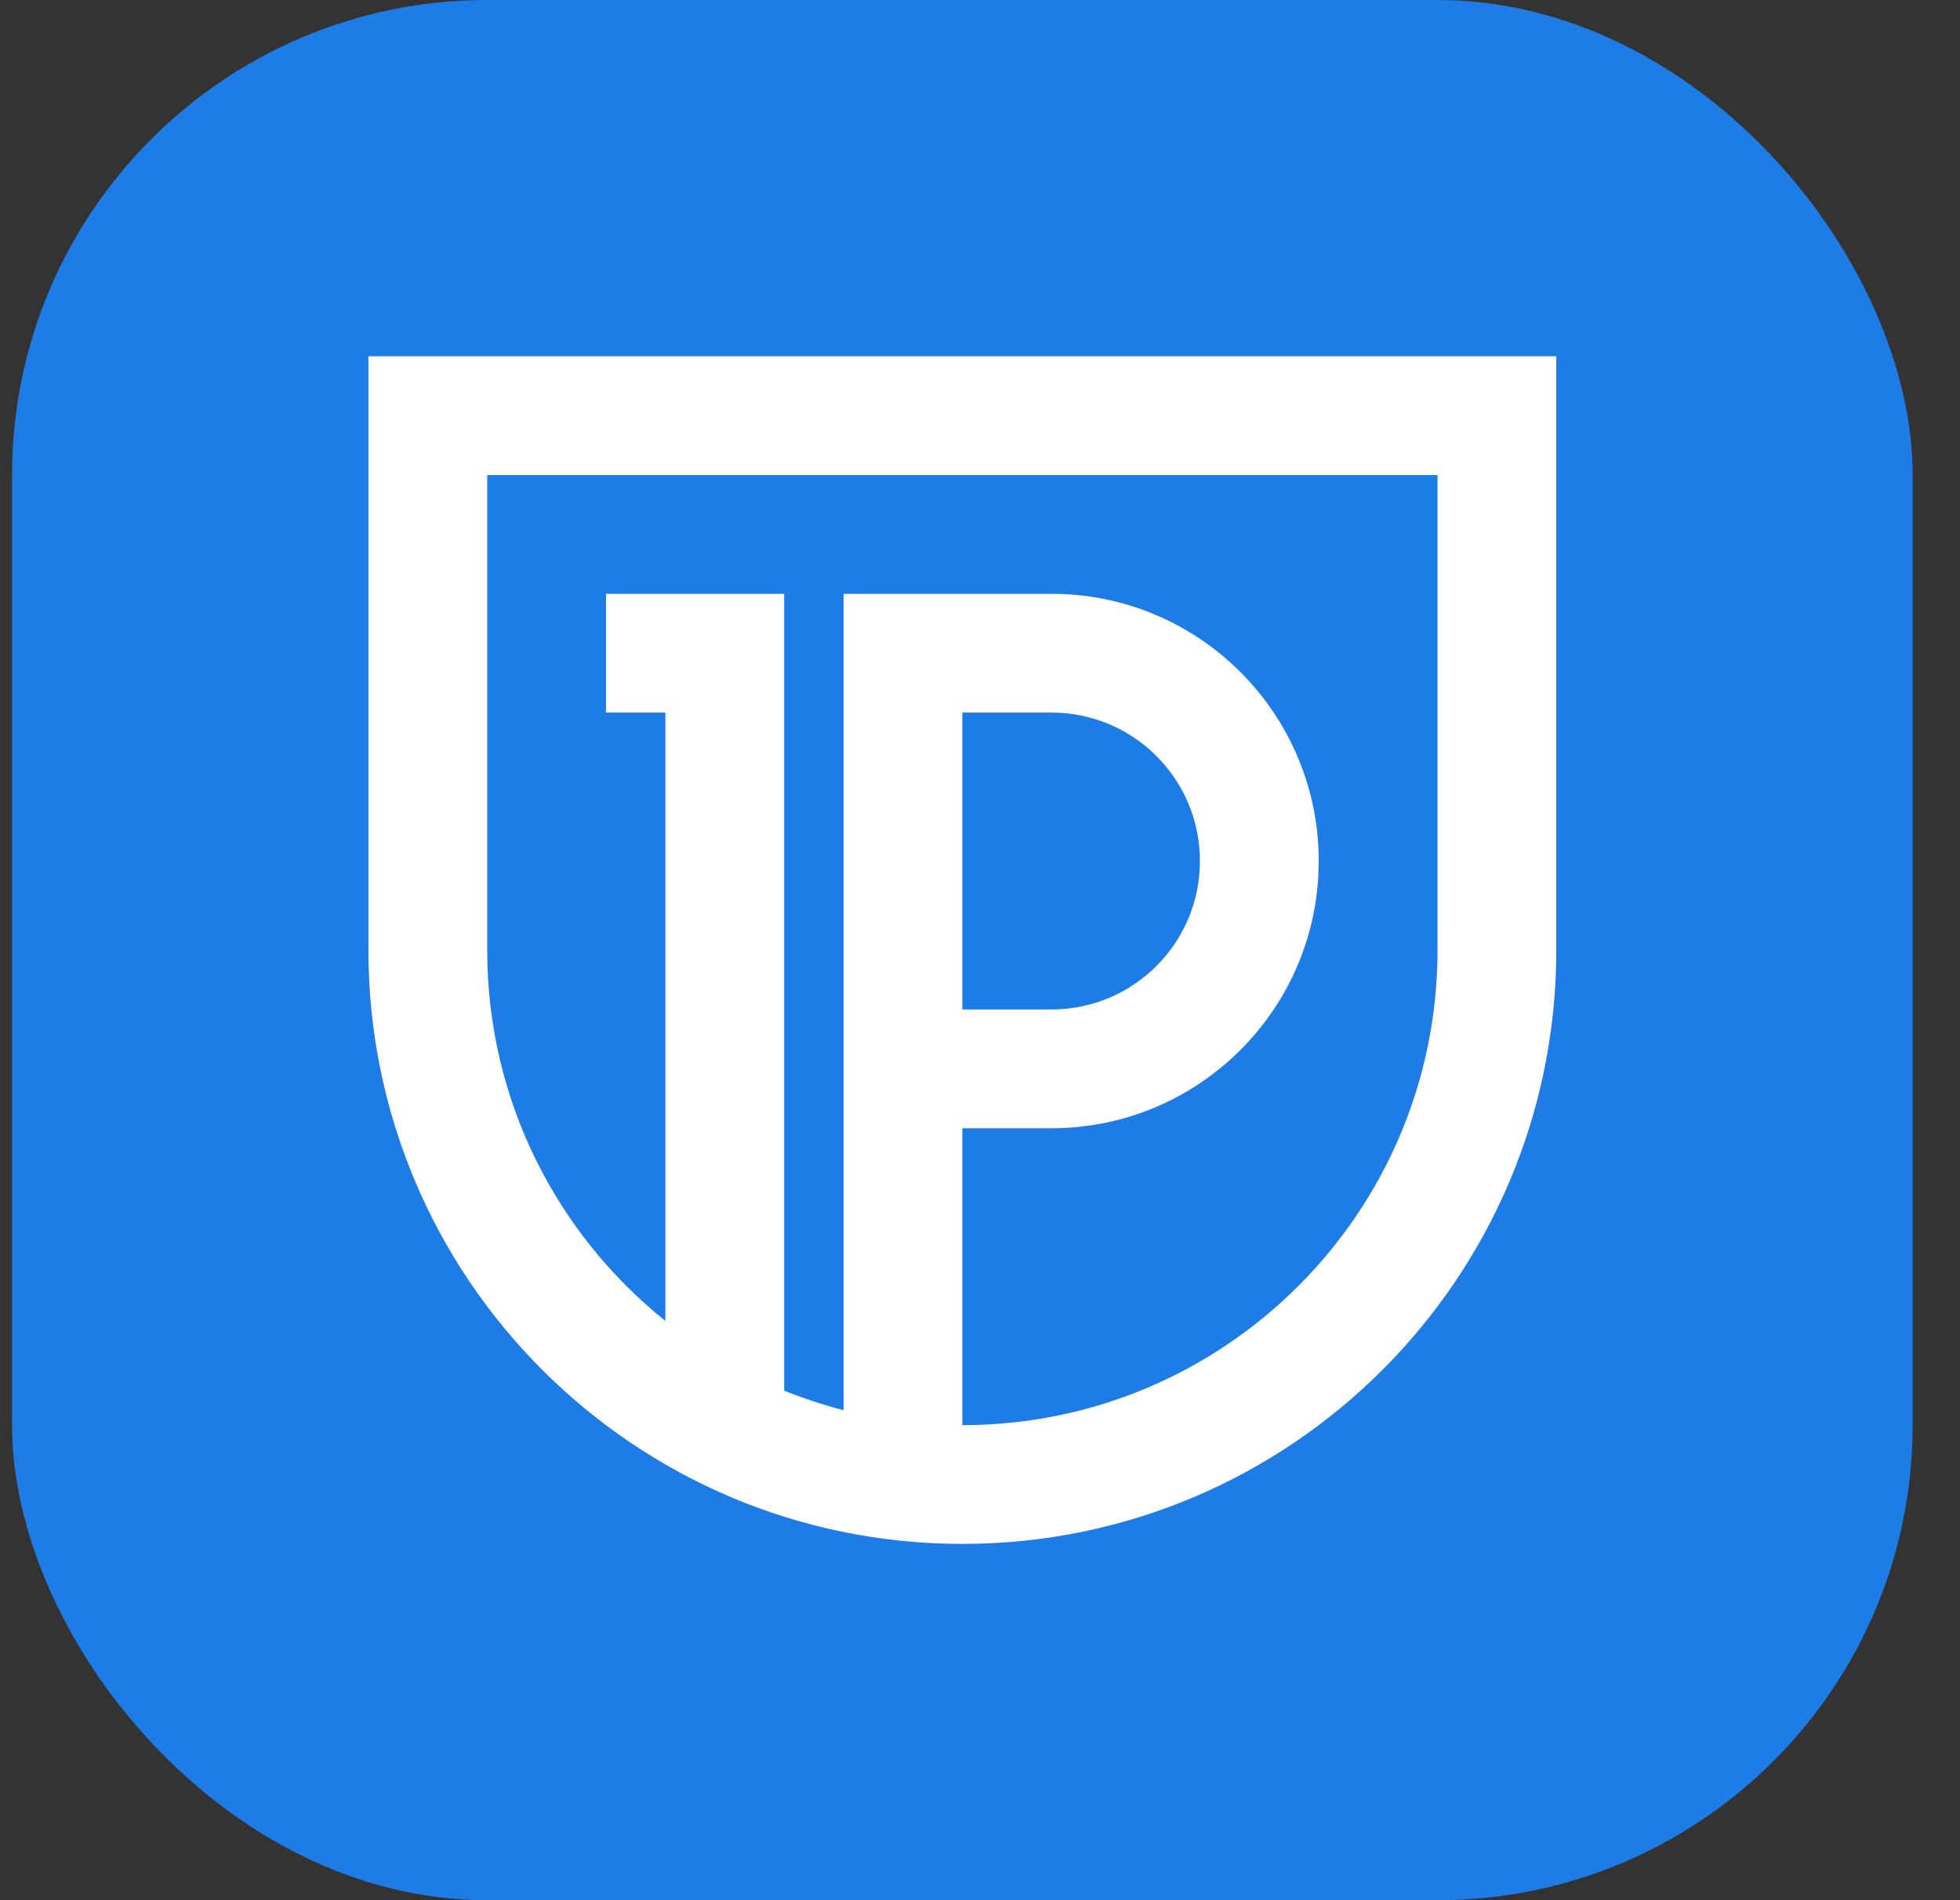
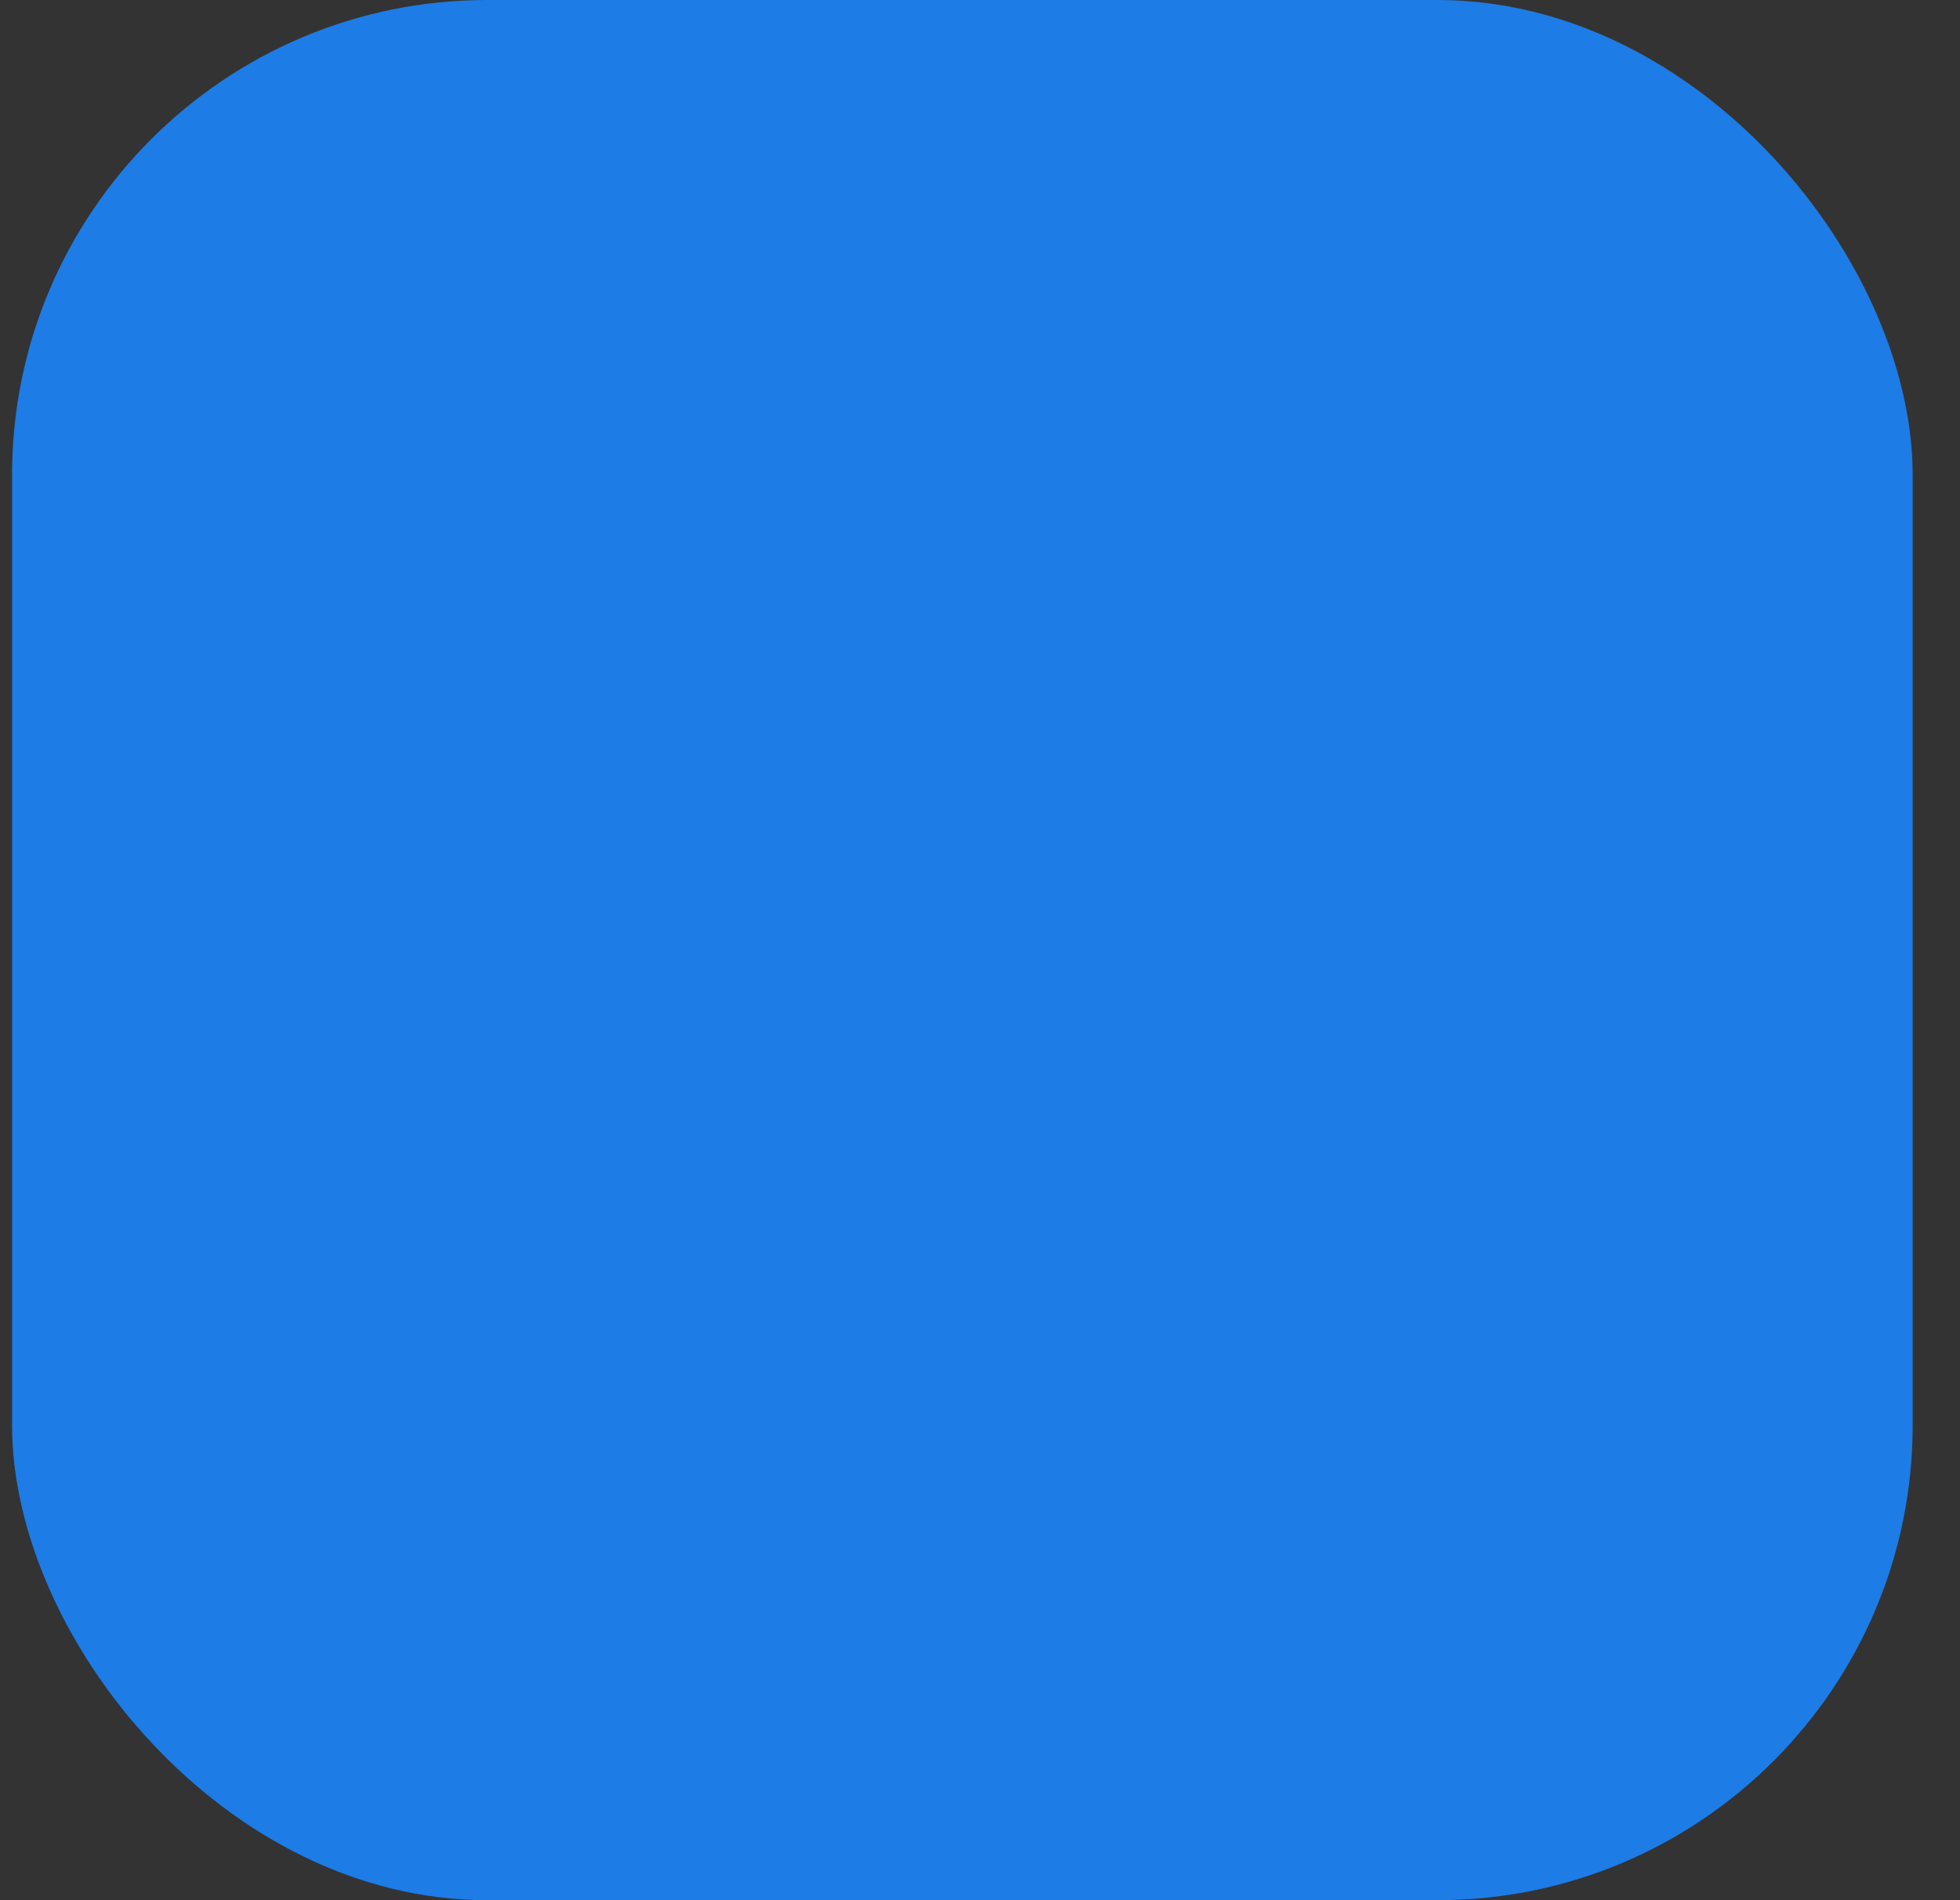
<svg xmlns="http://www.w3.org/2000/svg" width="33" height="32" viewBox="0 0 33 32" fill="none">
  <rect x="0" y="0" width="33" height="32" fill="#333333" stroke="none" />
  <rect x="0.203" width="32" height="32" rx="8" fill="#1D7CE6" />
-   <path fill-rule="evenodd" clip-rule="evenodd" d="M8.203 8H24.203V16C24.203 20.418 20.621 24 16.203 24V19H17.703C20.188 19 22.203 16.985 22.203 14.5C22.203 12.015 20.188 10 17.703 10H16.203H14.203V12V17V19V23.748C13.86 23.66 13.527 23.549 13.203 23.419V10H10.203V12H11.203V22.245C9.374 20.779 8.203 18.526 8.203 16V8ZM16.203 12V17H17.703C19.084 17 20.203 15.881 20.203 14.5C20.203 13.119 19.084 12 17.703 12H16.203ZM6.203 6H8.203H24.203H26.203V8V16C26.203 21.523 21.726 26 16.203 26C10.68 26 6.203 21.523 6.203 16V8V6Z" fill="white" />
</svg>